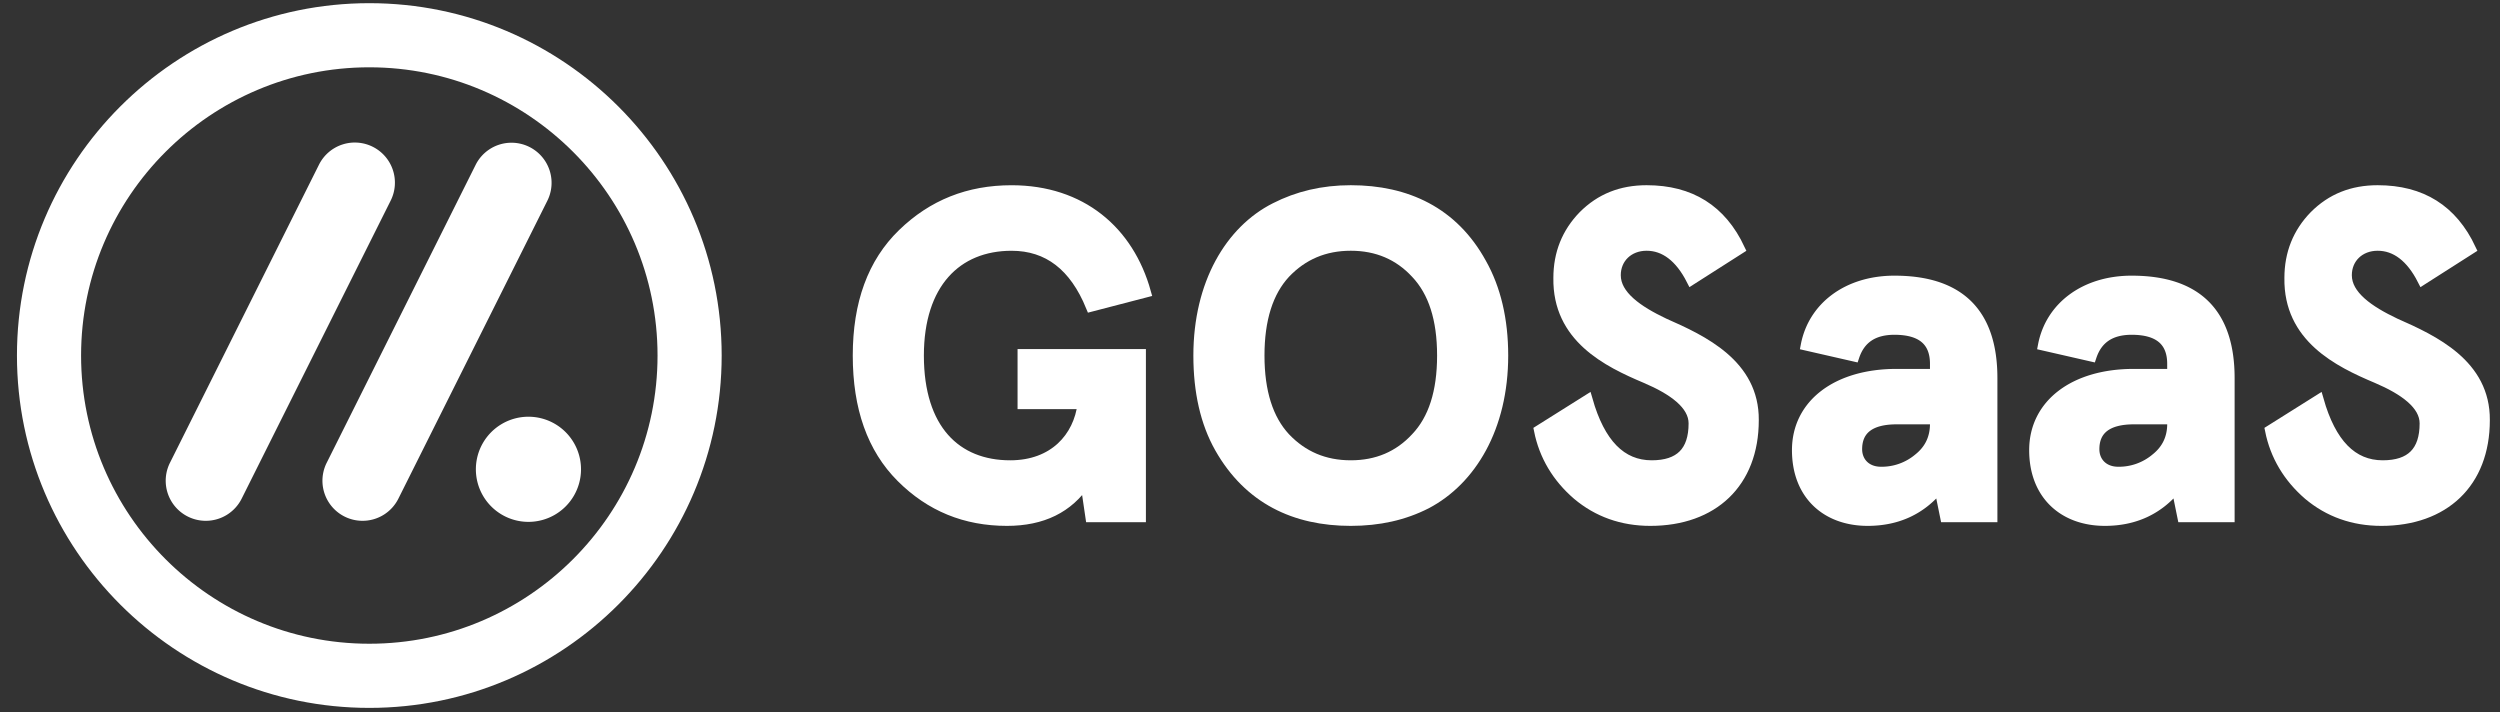
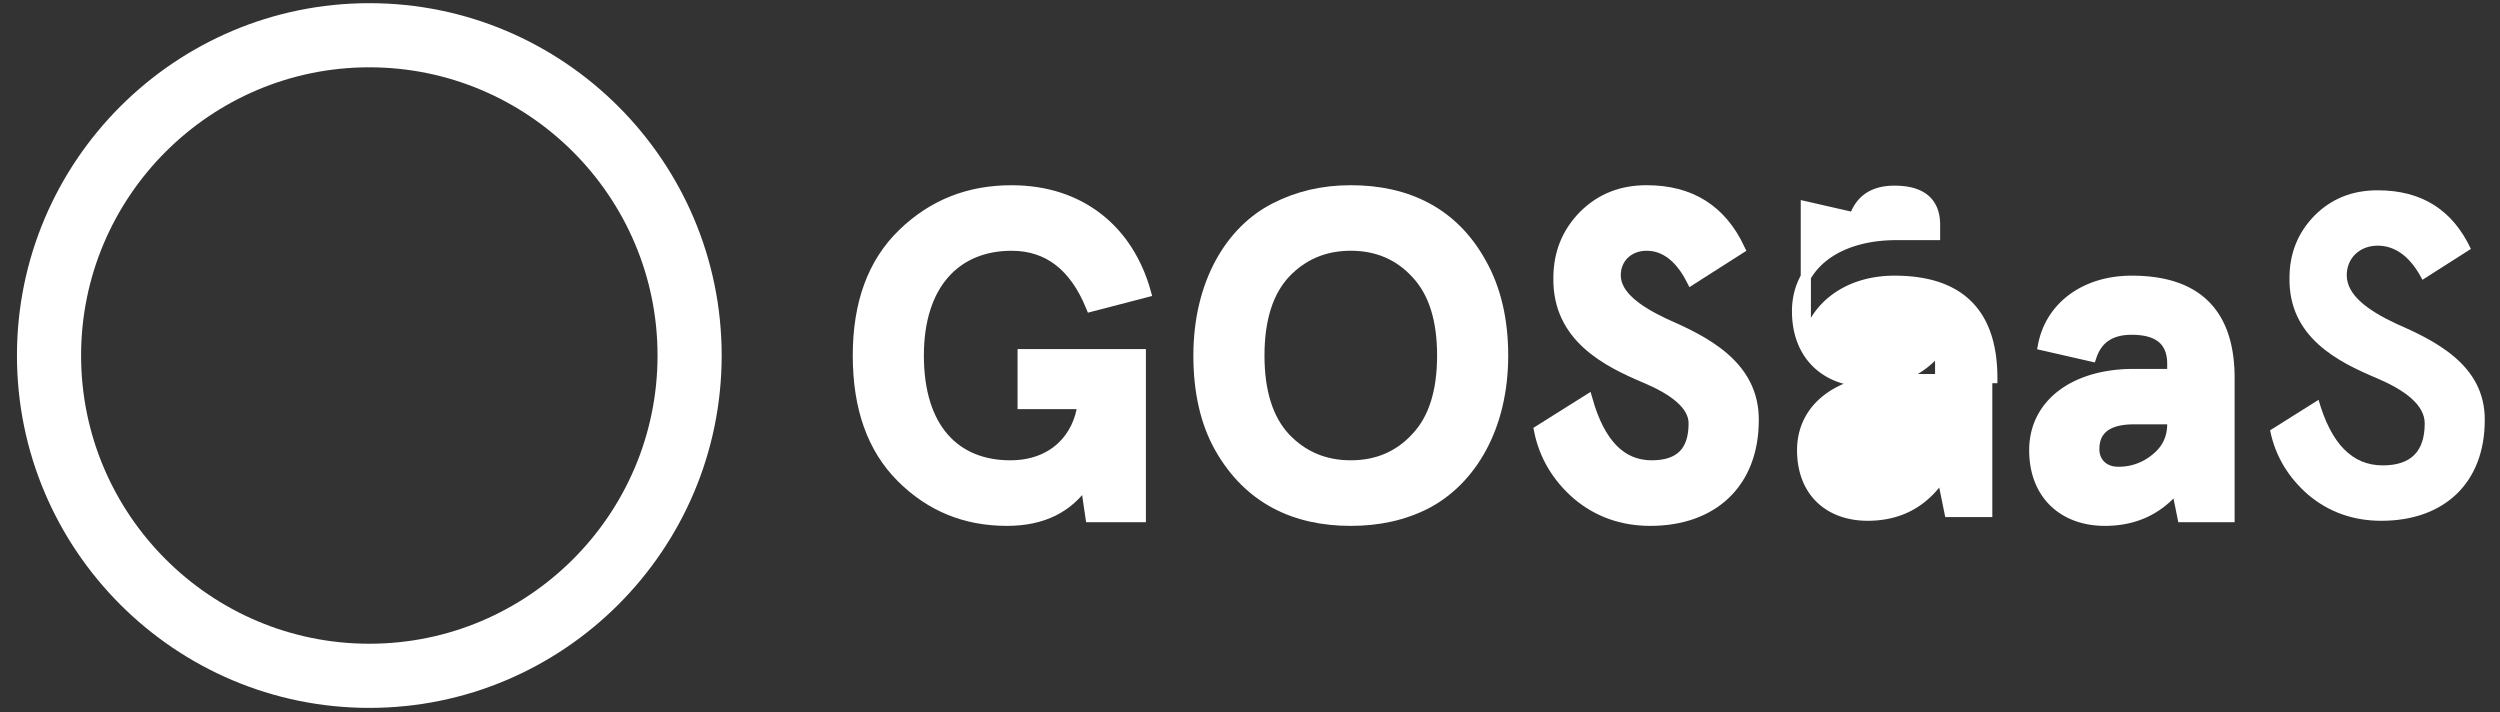
<svg xmlns="http://www.w3.org/2000/svg" width="122.833" height="35">
  <rect width="100%" height="100%" fill="#333333" stroke="none" />
  <path fill="#FFF" d="M53.58 25.406l-.25-1.701c-.839 1.249-2.109 1.883-3.855 1.883-2.041 0-3.765-.702-5.194-2.132-1.429-1.429-2.132-3.424-2.132-5.986 0-2.563.726-4.56 2.201-5.988 1.474-1.429 3.242-2.131 5.352-2.131 3.424 0 5.76 1.994 6.599 5.012l-2.699.702c-.816-1.995-2.109-2.994-3.9-2.994-2.7 0-4.559 1.86-4.559 5.399 0 3.628 1.837 5.396 4.491 5.396 2.154 0 3.356-1.383 3.56-3.016h-2.948V17.4h5.806v8.006H53.58z" />
  <path fill="#FFF" stroke="#FFF" stroke-width=".5" stroke-miterlimit="10" d="M53.58 25.406l-.25-1.701c-.839 1.249-2.109 1.883-3.855 1.883-2.041 0-3.765-.702-5.194-2.132-1.429-1.429-2.132-3.424-2.132-5.986 0-2.563.726-4.56 2.201-5.988 1.474-1.429 3.242-2.131 5.352-2.131 3.424 0 5.76 1.994 6.599 5.012l-2.699.702c-.816-1.995-2.109-2.994-3.9-2.994-2.7 0-4.559 1.86-4.559 5.399 0 3.628 1.837 5.396 4.491 5.396 2.154 0 3.356-1.383 3.56-3.016h-2.948V17.4h5.806v8.006H53.58z" />
  <path fill="#FFF" d="M66.369 9.35c2.744 0 5.035 1.065 6.418 3.583.703 1.247 1.066 2.766 1.066 4.536 0 3.538-1.565 6.122-3.765 7.28-1.111.567-2.337.839-3.72.839-2.744 0-5.012-1.065-6.441-3.583-.704-1.247-1.043-2.768-1.043-4.536 0-3.539 1.565-6.146 3.765-7.257 1.111-.568 2.336-.862 3.72-.862m0 2.72c-1.293 0-2.359.454-3.221 1.361-.839.908-1.27 2.246-1.27 4.038 0 1.792.431 3.131 1.27 4.036.862.908 1.928 1.361 3.221 1.361 1.292 0 2.358-.453 3.197-1.361.862-.905 1.293-2.244 1.293-4.036 0-1.792-.431-3.129-1.293-4.038-.839-.907-1.905-1.361-3.197-1.361" />
  <path fill="#FFF" stroke="#FFF" stroke-width=".5" stroke-miterlimit="10" d="M66.369 9.35c2.744 0 5.035 1.065 6.418 3.583.703 1.247 1.066 2.766 1.066 4.536 0 3.538-1.565 6.122-3.765 7.28-1.111.567-2.337.839-3.72.839-2.744 0-5.012-1.065-6.441-3.583-.704-1.247-1.043-2.768-1.043-4.536 0-3.539 1.565-6.146 3.765-7.257 1.111-.568 2.336-.862 3.72-.862zm0 2.72c-1.293 0-2.359.454-3.221 1.361-.839.908-1.27 2.246-1.27 4.038 0 1.792.431 3.131 1.27 4.036.862.908 1.928 1.361 3.221 1.361 1.292 0 2.358-.453 3.197-1.361.862-.905 1.293-2.244 1.293-4.036 0-1.792-.431-3.129-1.293-4.038-.839-.907-1.905-1.361-3.197-1.361z" />
  <path fill="#FFF" d="M83.104 13.749c-.567-1.112-1.316-1.679-2.2-1.679-.885 0-1.52.613-1.52 1.452 0 .998 1.089 1.747 2.381 2.36 1.905.838 4.423 2.018 4.4 4.762 0 3.084-1.996 4.944-5.08 4.944-1.384 0-2.586-.432-3.583-1.27-.999-.862-1.634-1.928-1.884-3.176L78 19.645c.613 2.155 1.657 3.221 3.153 3.221 1.384 0 2.063-.68 2.063-2.064 0-.929-1.02-1.654-2.358-2.222-1.882-.794-4.332-1.996-4.286-4.921 0-1.203.408-2.223 1.225-3.062.839-.84 1.86-1.247 3.107-1.247 2.154 0 3.674.951 4.581 2.88l-2.381 1.519z" />
  <path fill="#FFF" stroke="#FFF" stroke-width=".5" stroke-miterlimit="10" d="M83.104 13.749c-.567-1.112-1.316-1.679-2.2-1.679-.885 0-1.52.613-1.52 1.452 0 .998 1.089 1.747 2.381 2.36 1.905.838 4.423 2.018 4.4 4.762 0 3.084-1.996 4.944-5.08 4.944-1.384 0-2.586-.432-3.583-1.27-.999-.862-1.634-1.928-1.884-3.176L78 19.645c.613 2.155 1.657 3.221 3.153 3.221 1.384 0 2.063-.68 2.063-2.064 0-.929-1.02-1.654-2.358-2.222-1.882-.794-4.332-1.996-4.286-4.921 0-1.203.408-2.223 1.225-3.062.839-.84 1.86-1.247 3.107-1.247 2.154 0 3.674.951 4.581 2.88l-2.381 1.519z" />
  <path fill="#FFF" d="M88.726 16.97c.363-1.906 2.064-3.176 4.354-3.176 3.197 0 4.809 1.587 4.809 4.785v6.827h-2.313l-.295-1.451c-.885 1.089-2.064 1.633-3.516 1.633-2.018 0-3.47-1.27-3.47-3.47 0-2.268 1.974-3.742 4.876-3.742h1.905v-.499c0-1.11-.658-1.678-1.996-1.678-1.021 0-1.679.43-1.974 1.315l-2.38-.544zm3.697 6.213a2.81 2.81 0 001.837-.657c.544-.432.816-.998.816-1.701v-.226h-1.883c-1.292 0-1.95.498-1.95 1.473.001.612.431 1.111 1.18 1.111" />
-   <path fill="#FFF" stroke="#FFF" stroke-width=".5" stroke-miterlimit="10" d="M88.726 16.97c.363-1.906 2.064-3.176 4.354-3.176 3.197 0 4.809 1.587 4.809 4.785v6.827h-2.313l-.295-1.451c-.885 1.089-2.064 1.633-3.516 1.633-2.018 0-3.47-1.27-3.47-3.47 0-2.268 1.974-3.742 4.876-3.742h1.905v-.499c0-1.11-.658-1.678-1.996-1.678-1.021 0-1.679.43-1.974 1.315l-2.38-.544zm3.697 6.213a2.81 2.81 0 001.837-.657c.544-.432.816-.998.816-1.701v-.226h-1.883c-1.292 0-1.95.498-1.95 1.473.001.612.431 1.111 1.18 1.111z" />
+   <path fill="#FFF" stroke="#FFF" stroke-width=".5" stroke-miterlimit="10" d="M88.726 16.97c.363-1.906 2.064-3.176 4.354-3.176 3.197 0 4.809 1.587 4.809 4.785h-2.313l-.295-1.451c-.885 1.089-2.064 1.633-3.516 1.633-2.018 0-3.47-1.27-3.47-3.47 0-2.268 1.974-3.742 4.876-3.742h1.905v-.499c0-1.11-.658-1.678-1.996-1.678-1.021 0-1.679.43-1.974 1.315l-2.38-.544zm3.697 6.213a2.81 2.81 0 001.837-.657c.544-.432.816-.998.816-1.701v-.226h-1.883c-1.292 0-1.95.498-1.95 1.473.001.612.431 1.111 1.18 1.111z" />
  <path fill="#FFF" d="M100.381 16.97c.363-1.906 2.064-3.176 4.354-3.176 3.197 0 4.809 1.587 4.809 4.785v6.827h-2.313l-.295-1.451c-.885 1.089-2.064 1.633-3.516 1.633-2.018 0-3.47-1.27-3.47-3.47 0-2.268 1.974-3.742 4.876-3.742h1.905v-.499c0-1.11-.658-1.678-1.996-1.678-1.021 0-1.679.43-1.974 1.315l-2.38-.544zm3.698 6.213a2.81 2.81 0 001.837-.657c.544-.432.816-.998.816-1.701v-.226h-1.883c-1.292 0-1.95.498-1.95 1.473 0 .612.431 1.111 1.18 1.111" />
  <path fill="#FFF" stroke="#FFF" stroke-width=".5" stroke-miterlimit="10" d="M100.381 16.97c.363-1.906 2.064-3.176 4.354-3.176 3.197 0 4.809 1.587 4.809 4.785v6.827h-2.313l-.295-1.451c-.885 1.089-2.064 1.633-3.516 1.633-2.018 0-3.47-1.27-3.47-3.47 0-2.268 1.974-3.742 4.876-3.742h1.905v-.499c0-1.11-.658-1.678-1.996-1.678-1.021 0-1.679.43-1.974 1.315l-2.38-.544zm3.698 6.213a2.81 2.81 0 001.837-.657c.544-.432.816-.998.816-1.701v-.226h-1.883c-1.292 0-1.95.498-1.95 1.473 0 .612.431 1.111 1.18 1.111z" />
  <path fill="#FFF" d="M119.022 13.749c-.566-1.112-1.315-1.679-2.2-1.679-.884 0-1.519.613-1.519 1.452 0 .998 1.088 1.747 2.381 2.36 1.905.838 4.423 2.018 4.4 4.762 0 3.084-1.996 4.944-5.081 4.944-1.384 0-2.585-.432-3.583-1.27-.998-.862-1.633-1.928-1.883-3.176l2.382-1.497c.612 2.155 1.655 3.221 3.152 3.221 1.384 0 2.063-.68 2.063-2.064 0-.929-1.021-1.654-2.358-2.222-1.883-.794-4.332-1.996-4.286-4.921 0-1.203.408-2.223 1.225-3.062.839-.84 1.859-1.247 3.106-1.247 2.155 0 3.675.951 4.582 2.88l-2.381 1.519z" />
-   <path fill="#FFF" stroke="#FFF" stroke-width=".5" stroke-miterlimit="10" d="M119.022 13.749c-.566-1.112-1.315-1.679-2.2-1.679-.884 0-1.519.613-1.519 1.452 0 .998 1.088 1.747 2.381 2.36 1.905.838 4.423 2.018 4.4 4.762 0 3.084-1.996 4.944-5.081 4.944-1.384 0-2.585-.432-3.583-1.27-.998-.862-1.633-1.928-1.883-3.176l2.382-1.497c.612 2.155 1.655 3.221 3.152 3.221 1.384 0 2.063-.68 2.063-2.064 0-.929-1.021-1.654-2.358-2.222-1.883-.794-4.332-1.996-4.286-4.921 0-1.203.408-2.223 1.225-3.062.839-.84 1.859-1.247 3.106-1.247 2.155 0 3.675.951 4.582 2.88l-2.381 1.519z" />
-   <path fill="#FFF" d="M28.547 23.058a2.583 2.583 0 11-5.166 0 2.583 2.583 0 015.166 0M10.11 25.589a1.969 1.969 0 01-1.76-2.85l7.322-14.646a1.968 1.968 0 012.643-.881 1.971 1.971 0 01.881 2.643L11.874 24.5a1.97 1.97 0 01-1.764 1.089M17.811 25.589a1.969 1.969 0 01-1.76-2.85l7.322-14.646a1.97 1.97 0 013.524 1.762L19.574 24.5a1.967 1.967 0 01-1.763 1.089" />
  <path fill="#FFF" d="M18.146 34.781C8.6 34.781.833 27.014.833 17.468S8.6.156 18.146.156s17.312 7.766 17.312 17.312c0 9.546-7.767 17.313-17.312 17.313m0-31.474c-7.809 0-14.162 6.353-14.162 14.161 0 7.809 6.353 14.161 14.162 14.161s14.161-6.353 14.161-14.161S25.955 3.307 18.146 3.307" />
</svg>